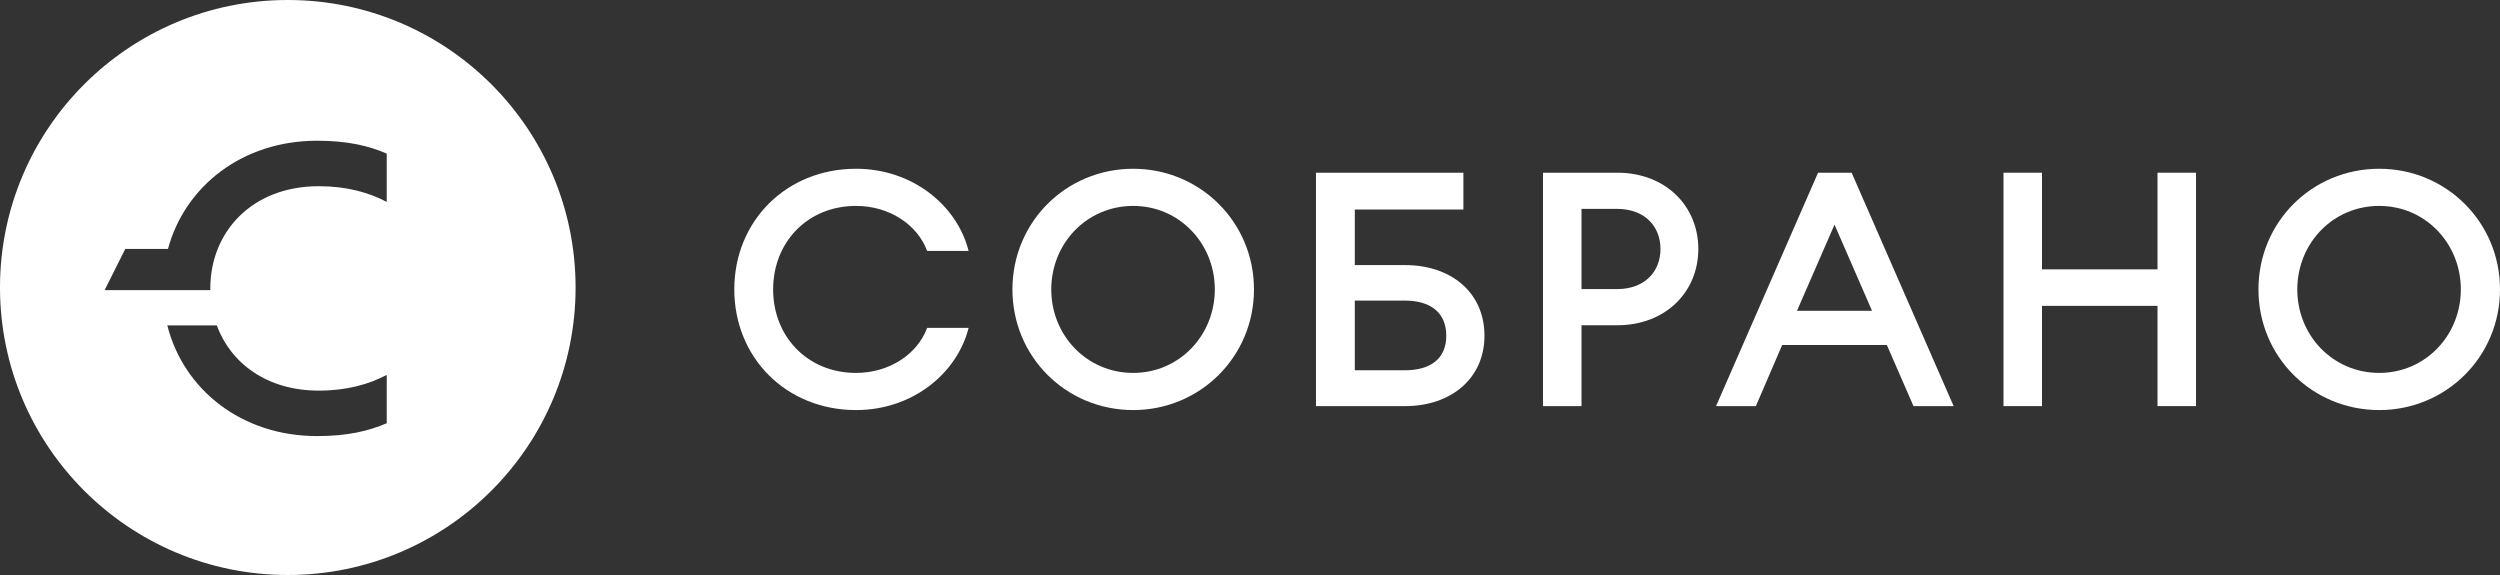
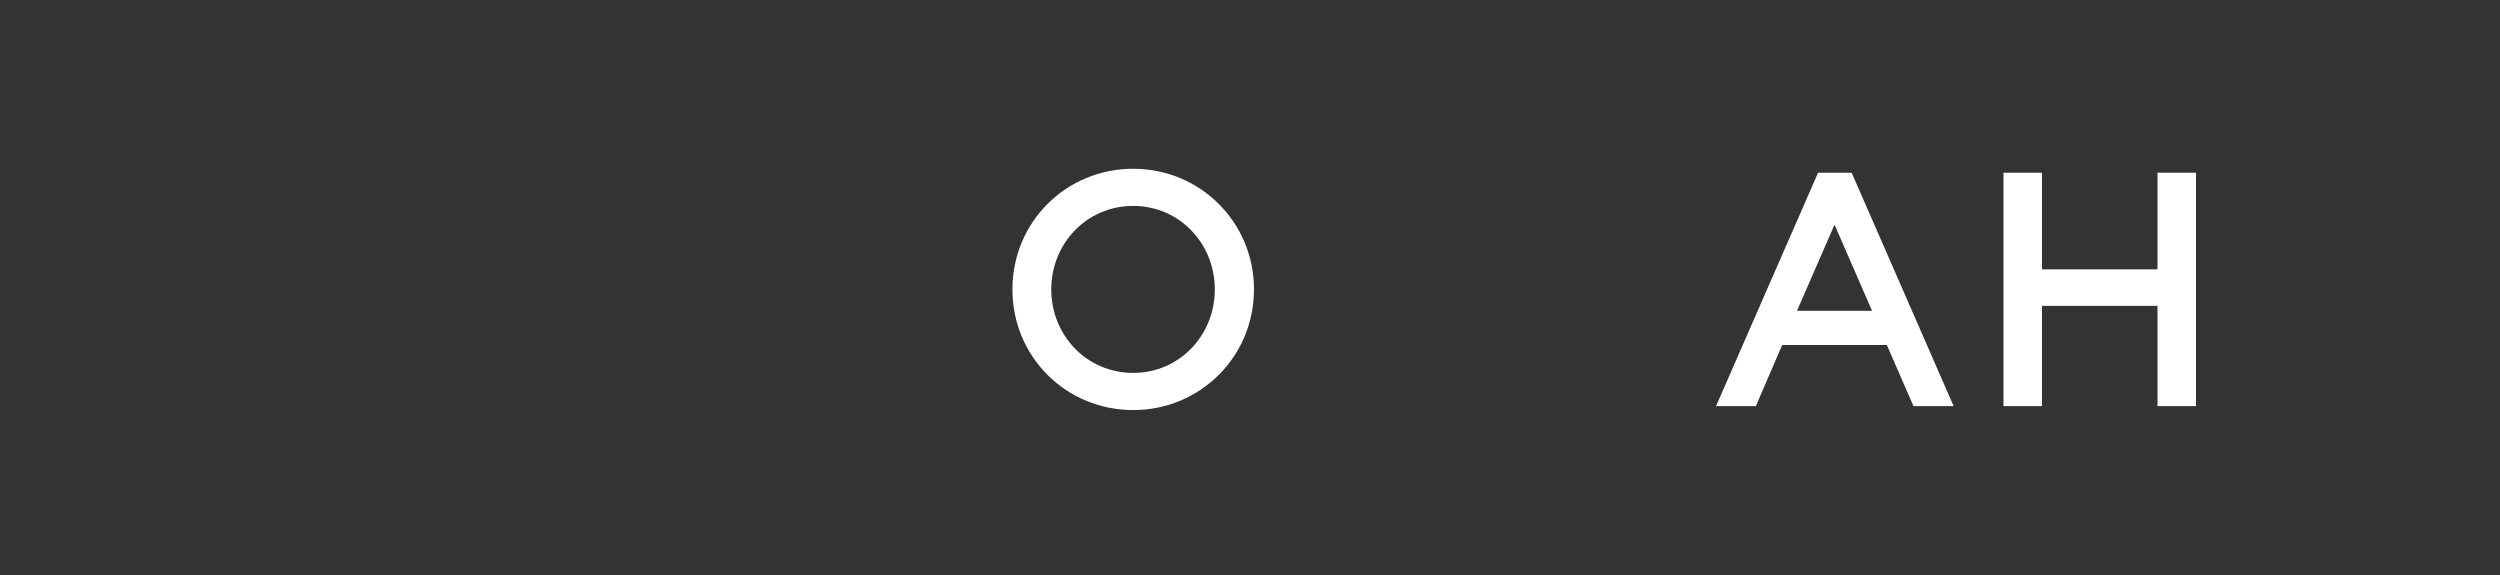
<svg xmlns="http://www.w3.org/2000/svg" width="800" height="184" viewBox="0 0 800 184" fill="none">
  <rect x="0" y="0" width="800" height="184" fill="#333333" stroke="none" />
-   <path fill-rule="evenodd" clip-rule="evenodd" d="M92.093 184C142.955 184 184.187 142.81 184.187 92C184.187 41.19 142.955 0 92.093 0C41.232 0 0 41.19 0 92C0 142.81 41.232 184 92.093 184ZM53.541 104.131C58.723 124.663 77.284 139.548 101.455 139.548C111.38 139.548 118.083 137.874 123.754 135.428V119.976C118.083 122.938 111.123 124.998 101.971 124.998C85.527 124.998 73.879 116.328 69.368 104.131H53.541ZM53.746 79.668C59.198 59.541 77.593 45.035 101.455 45.035C111.38 45.035 118.083 46.709 123.754 49.156V64.607C118.083 61.646 111.123 59.586 101.971 59.586C80.575 59.586 67.298 74.264 67.298 92.292C67.298 92.475 67.299 92.658 67.302 92.84H63.628H52.091H33.489L40.081 79.668H53.746Z" fill="white" />
-   <path d="M761.353 119.333C776.096 119.333 787.469 107.34 787.469 92.613C787.469 77.884 776.096 65.891 761.353 65.891C746.505 65.891 735.131 77.884 735.131 92.613C735.131 107.34 746.505 119.333 761.353 119.333ZM761.353 131.221C739.87 131.221 722.705 114.178 722.705 92.613C722.705 71.046 739.87 54.004 761.353 54.004C782.73 54.004 800 71.046 800 92.613C800 114.178 782.73 131.221 761.353 131.221Z" fill="white" />
  <path d="M641.119 129.958V55.266H653.44V86.195H690.402V55.266H702.723V129.958H690.402V97.871H653.44V129.958H641.119Z" fill="white" />
  <path d="M549.134 129.958L581.78 55.266H592.521L625.166 129.958H612.319L603.789 110.391H570.301L561.876 129.958H549.134ZM587.046 71.888L575.04 99.45H599.05L587.046 71.888Z" fill="white" />
-   <path d="M543.464 79.672C543.464 93.454 532.933 104.079 517.559 104.079H506.08V129.958H493.759V55.266H517.559C532.933 55.266 543.464 65.891 543.464 79.672ZM531.354 79.672C531.354 72.414 526.299 66.838 517.453 66.838H506.08V92.507H517.453C526.299 92.507 531.354 86.932 531.354 79.672Z" fill="white" />
-   <path d="M433.537 84.827H449.649C464.18 84.827 475.028 93.454 475.028 107.446C475.028 121.227 464.18 129.958 449.649 129.958H421.11V55.266H468.288V67.048H433.537V84.827ZM462.812 107.446C462.812 100.186 457.968 96.189 449.543 96.189H433.537V118.491H449.543C457.968 118.491 462.812 114.599 462.812 107.446Z" fill="white" />
  <path d="M362.626 119.333C377.368 119.333 388.741 107.34 388.741 92.613C388.741 77.884 377.368 65.891 362.626 65.891C347.776 65.891 336.404 77.884 336.404 92.613C336.404 107.34 347.776 119.333 362.626 119.333ZM362.626 131.221C341.143 131.221 323.977 114.178 323.977 92.613C323.977 71.046 341.143 54.004 362.626 54.004C384.003 54.004 401.273 71.046 401.273 92.613C401.273 114.178 384.003 131.221 362.626 131.221Z" fill="white" />
-   <path d="M273.941 131.221C251.616 131.221 234.977 114.493 234.977 92.613C234.977 70.731 251.616 54.004 273.941 54.004C291.947 54.004 306.27 65.681 309.955 80.304H296.687C293.528 71.782 284.472 65.891 273.941 65.891C258.355 65.891 247.403 77.569 247.403 92.613C247.403 107.656 258.355 119.333 273.941 119.333C284.472 119.333 293.528 113.442 296.687 104.92H309.955C306.27 119.544 291.947 131.221 273.941 131.221Z" fill="white" />
</svg>